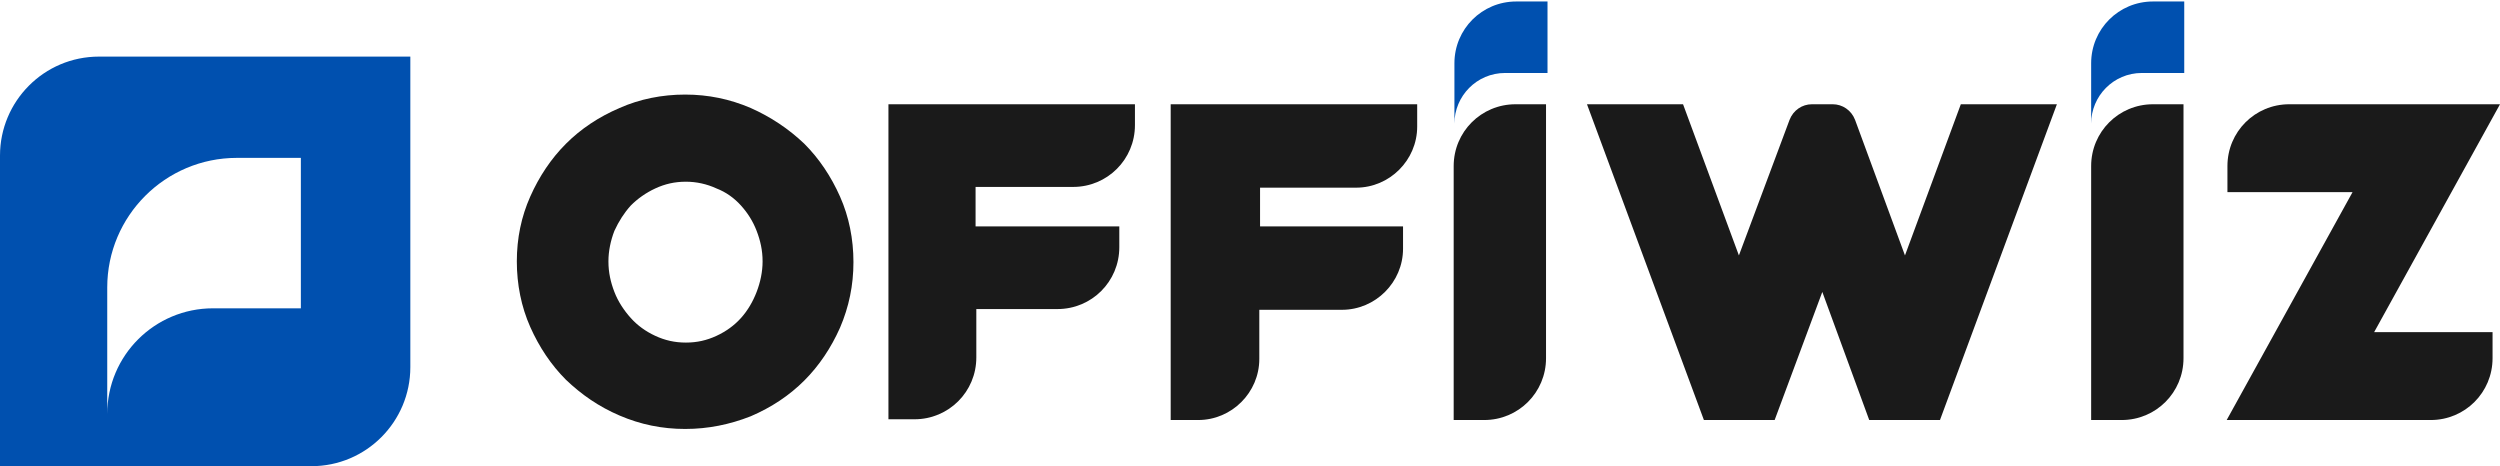
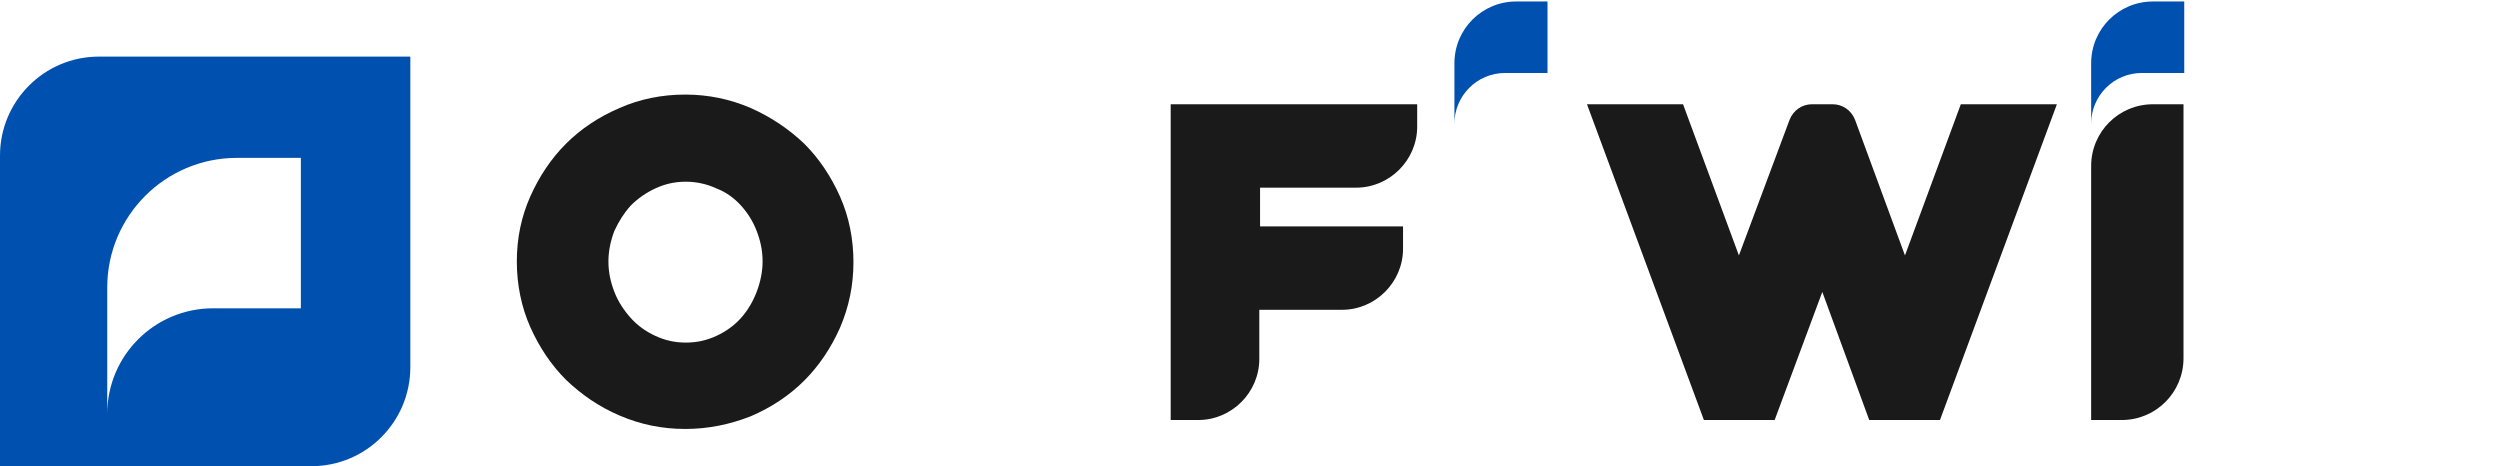
<svg xmlns="http://www.w3.org/2000/svg" version="1.1" id="Capa_1" x="0px" y="0px" viewBox="-293 234.5 335.7 62.6" style="enable-background:new -293 234.5 335.7 62.6;" xml:space="preserve">
  <style type="text/css">
	.st0{fill:#1A1A1A;}
	.st1{fill:#0050AF;}
</style>
  <g id="XMLID_732_">
    <path id="XMLID_1085_" class="st0" d="M-201,292.1c-3.1,0-6-0.6-8.8-1.8c-2.8-1.2-5.1-2.8-7.2-4.8c-2-2-3.6-4.4-4.8-7.1   s-1.8-5.7-1.8-8.8c0-3.1,0.6-6,1.8-8.7c1.2-2.7,2.8-5.1,4.8-7.1s4.4-3.6,7.2-4.8c2.7-1.2,5.7-1.8,8.8-1.8c3.1,0,6,0.6,8.8,1.8   c2.7,1.2,5.1,2.8,7.2,4.8c2,2,3.6,4.4,4.8,7.1c1.2,2.7,1.8,5.7,1.8,8.8c0,3.1-0.6,6-1.8,8.8c-1.2,2.7-2.8,5.1-4.8,7.1   s-4.4,3.6-7.2,4.8C-195,291.5-197.9,292.1-201,292.1z M-200.9,258.9c-1.5,0-2.8,0.3-4.1,0.9c-1.3,0.6-2.4,1.4-3.3,2.3   c-0.9,1-1.6,2.1-2.2,3.4c-0.5,1.3-0.8,2.7-0.8,4.1c0,1.5,0.3,2.8,0.8,4.1c0.5,1.3,1.3,2.5,2.2,3.5c0.9,1,2,1.8,3.3,2.4   s2.6,0.9,4.1,0.9s2.8-0.3,4.1-0.9c1.3-0.6,2.4-1.4,3.3-2.4c0.9-1,1.6-2.2,2.1-3.5c0.5-1.3,0.8-2.7,0.8-4.1c0-1.5-0.3-2.8-0.8-4.1   s-1.2-2.4-2.1-3.4c-0.9-1-2-1.8-3.3-2.3C-198.1,259.2-199.5,258.9-200.9,258.9z" />
-     <path id="XMLID_1083_" class="st0" d="M-162,259.6v5.3h19.3v2.8c0,4.6-3.7,8.3-8.3,8.3h-10.9v6.5c0,4.6-3.7,8.3-8.3,8.3h-3.5v-42.3   h33.1v2.8c0,4.6-3.7,8.3-8.3,8.3C-148.9,259.6-162,259.6-162,259.6z" />
    <path id="XMLID_1081_" class="st0" d="M-123.8,259.6v5.3h19.2v3c0,4.5-3.7,8.2-8.2,8.2h-11.1v6.6c0,4.5-3.7,8.2-8.2,8.2h-3.7v-42.4   h33.1v3c0,4.5-3.7,8.2-8.2,8.2h-12.9V259.6z" />
-     <path id="XMLID_1076_" class="st0" d="M-97.8,290.9v-34.1c0-4.6,3.7-8.3,8.3-8.3h4.1v34.1c0,4.6-3.7,8.3-8.3,8.3H-97.8z" />
    <path id="XMLID_1075_" class="st1" d="M-89.4,234.7c-4.6,0-8.3,3.7-8.3,8.3v8.1c0-3.7,3-6.8,6.8-6.8h5.7v-9.6H-89.4z" />
    <path id="XMLID_1074_" class="st1" d="M-3.9,234.7c-4.6,0-8.3,3.7-8.3,8.3v8.1c0-3.7,3-6.8,6.8-6.8h5.7v-9.6H-3.9z" />
    <path id="XMLID_1071_" class="st0" d="M-32.5,290.9H-42l-6.3-17.2l-6.4,17.2h-9.5l-15.7-42.4H-67l7.5,20.3l6.8-18.2   c0.5-1.3,1.7-2.1,3-2.1h2.8c1.3,0,2.5,0.8,3,2.1l6.7,18.2l7.5-20.3h12.9L-32.5,290.9z" />
    <path id="XMLID_1069_" class="st0" d="M-12.2,290.9v-34.1c0-4.6,3.7-8.3,8.3-8.3h4.1v34.1c0,4.6-3.7,8.3-8.3,8.3H-12.2z" />
-     <path id="XMLID_1067_" class="st0" d="M6,290.9l16.9-30.6H6.1v-3.5c0-4.6,3.7-8.3,8.3-8.3h28.3l-16.9,30.6h15.9v3.5   c0,4.6-3.7,8.3-8.3,8.3C33.4,290.9,6,290.9,6,290.9z" />
    <path id="XMLID_1079_" class="st1" d="M-279.7,242.1c-7.4,0-13.3,6-13.3,13.3v41.7h41.8c7.4,0,13.3-6,13.3-13.3v-41.7H-279.7z    M-252.5,275.9h-11.9c-7.8,0-14.2,6.3-14.2,14.2v-17c0-9.6,7.8-17.4,17.4-17.4h8.6v20.2H-252.5z" />
  </g>
</svg>